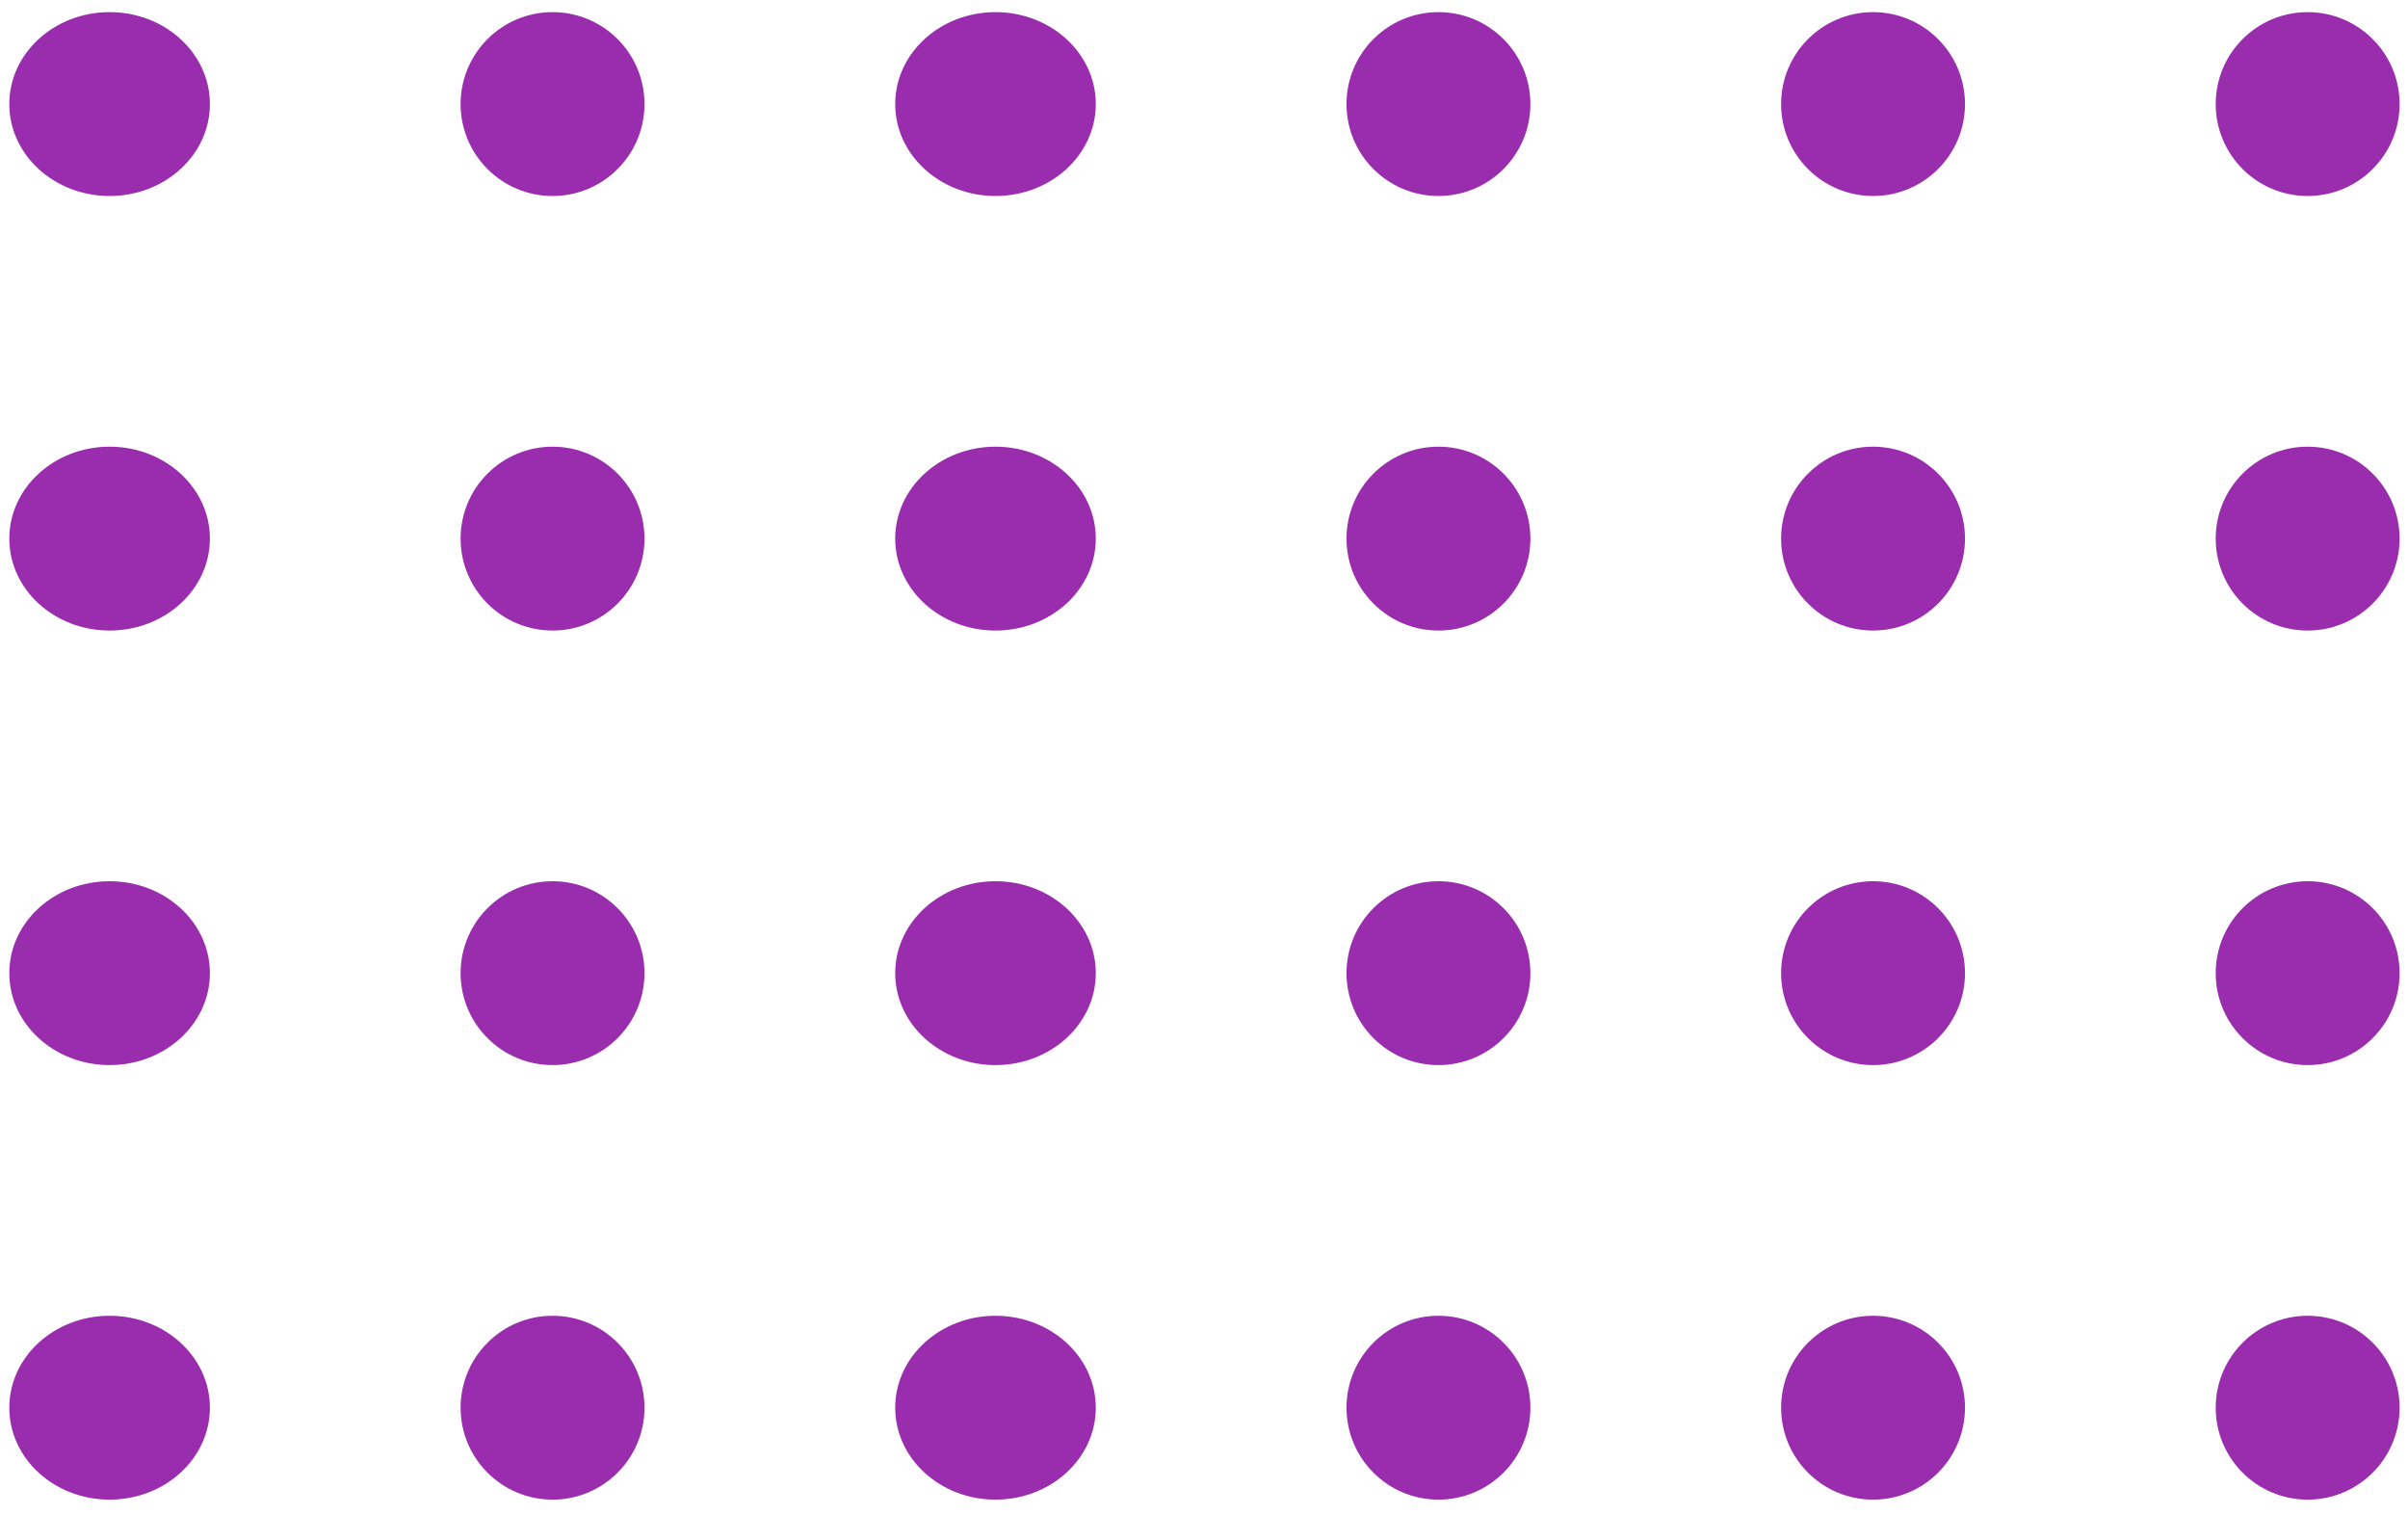
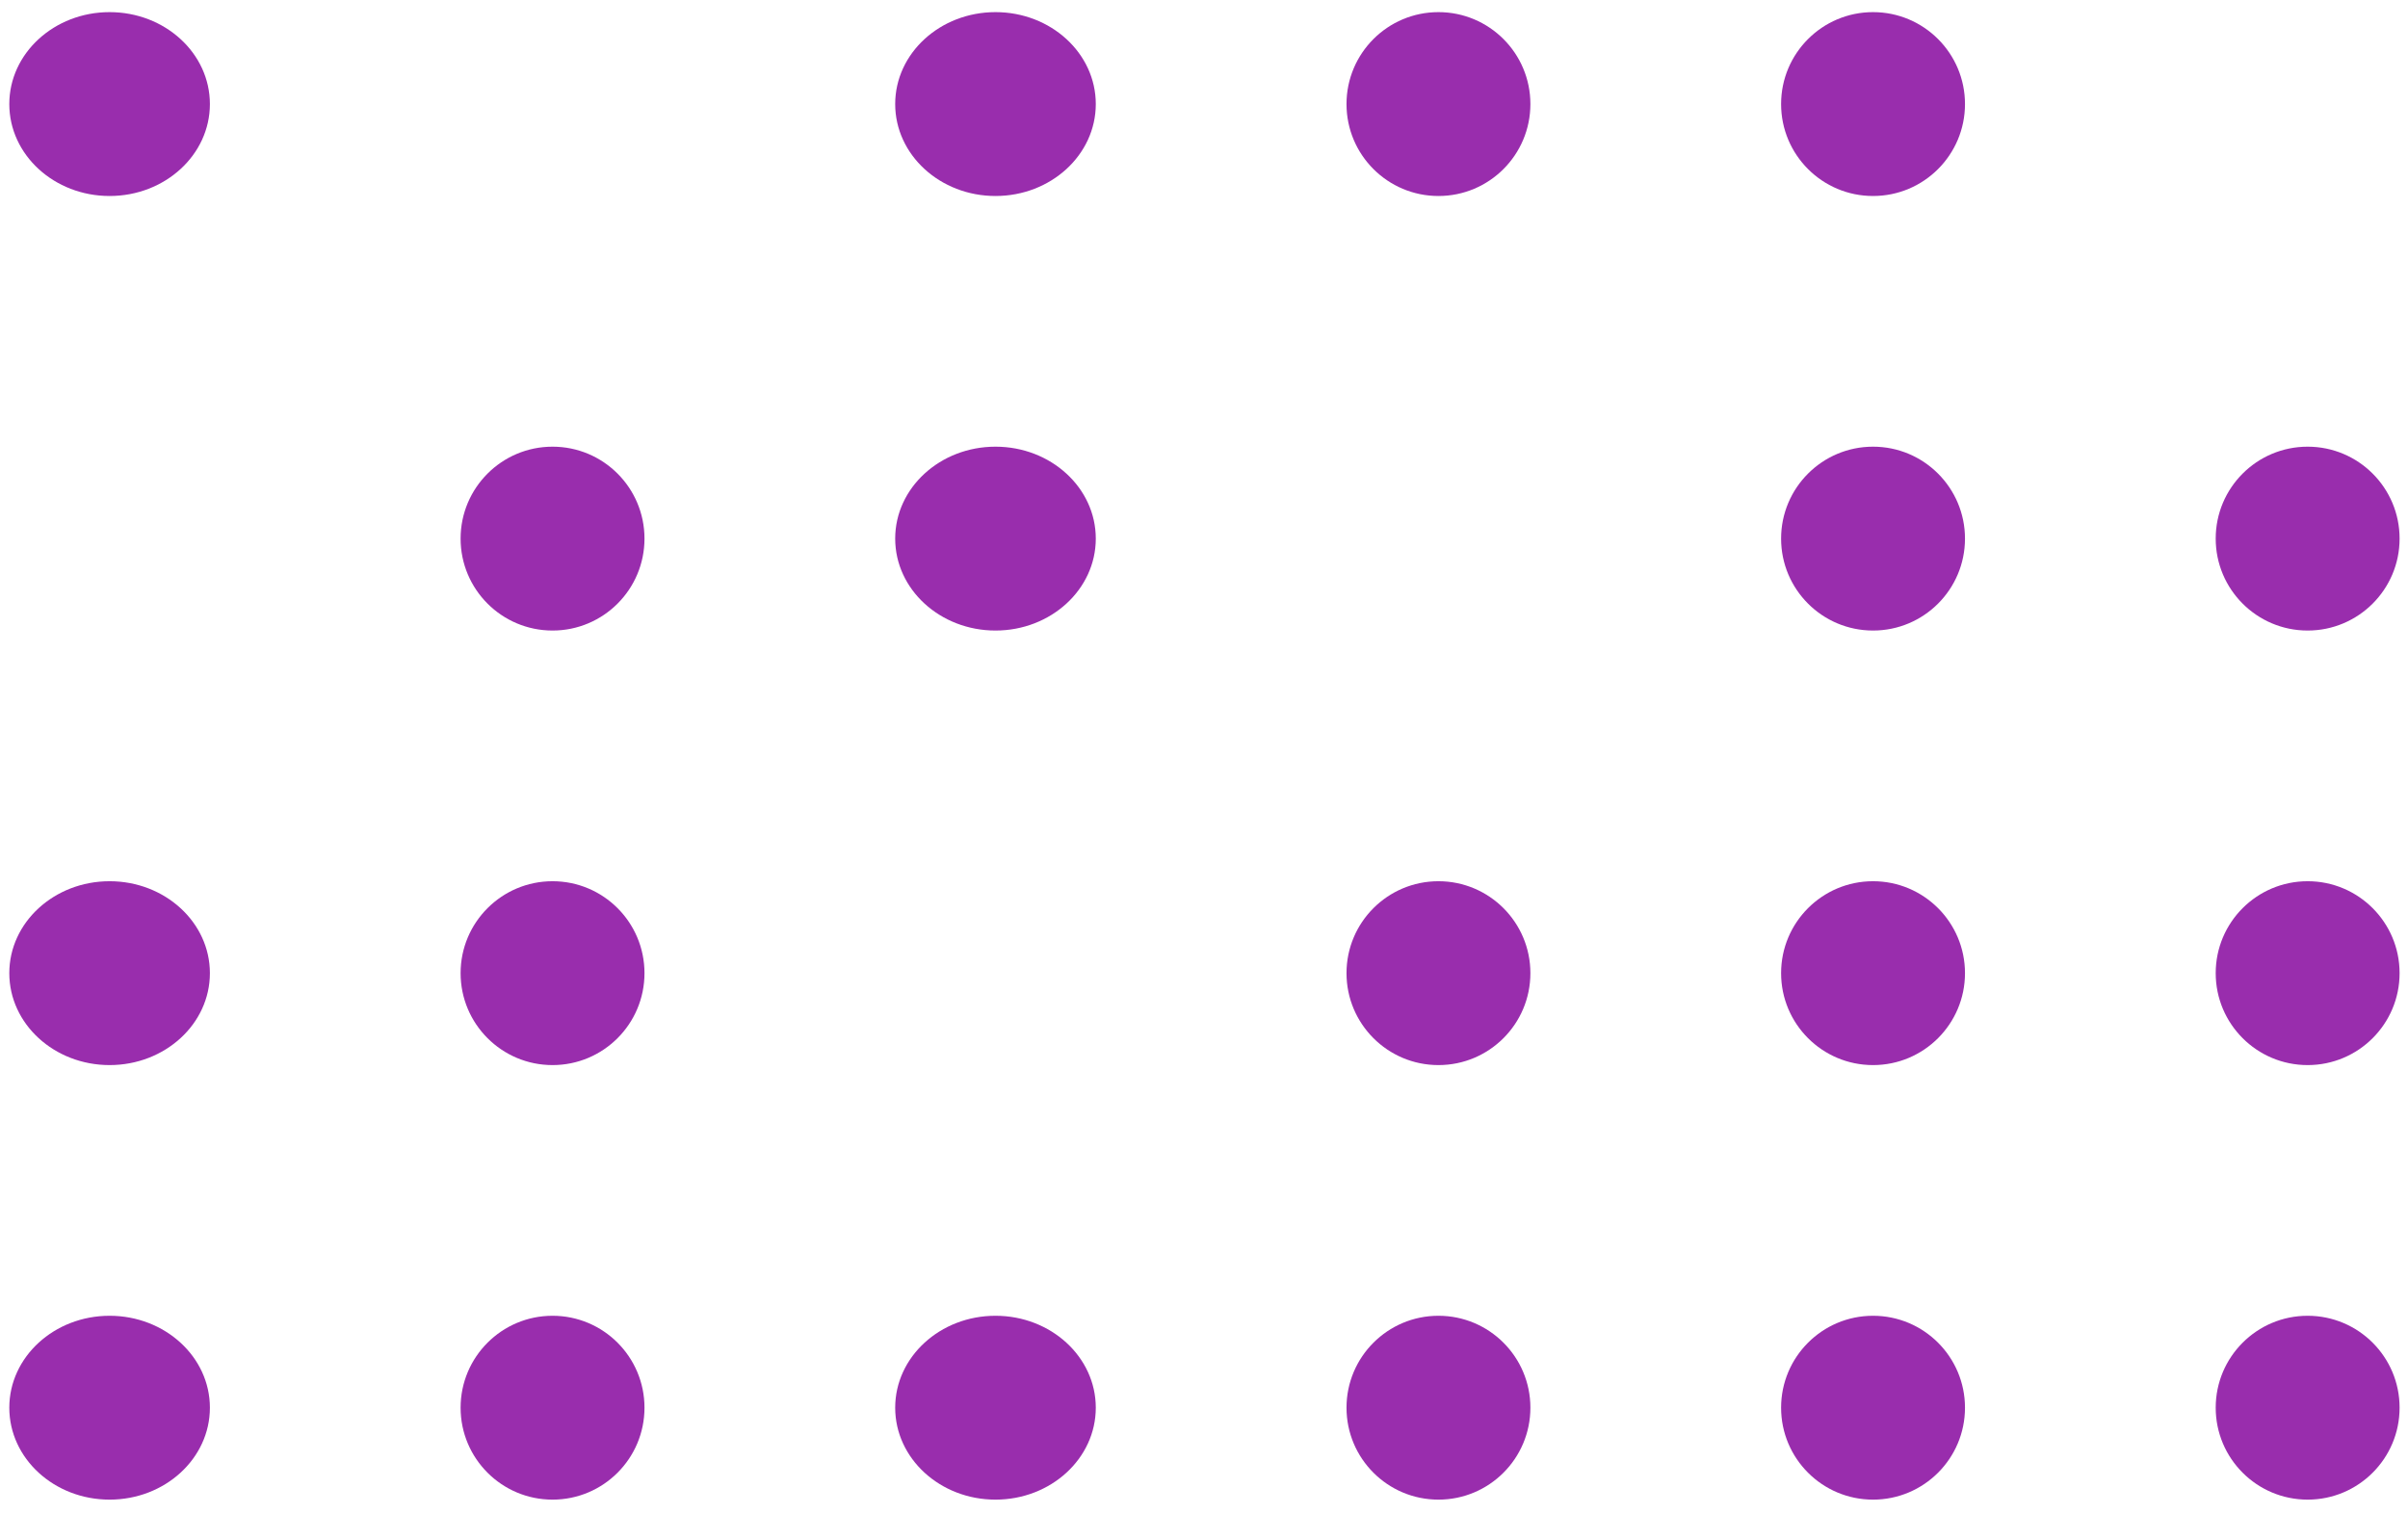
<svg xmlns="http://www.w3.org/2000/svg" width="132" height="83" viewBox="0 0 132 83" fill="none">
  <ellipse cx="6.008" cy="5.705" rx="5.498" ry="5.04" fill="#992DAD" />
-   <ellipse cx="6.008" cy="29.528" rx="5.498" ry="5.04" fill="#992DAD" />
  <ellipse cx="6.008" cy="53.351" rx="5.498" ry="5.04" fill="#992DAD" />
  <ellipse cx="6.008" cy="77.174" rx="5.498" ry="5.04" fill="#992DAD" />
-   <circle cx="30.289" cy="5.705" r="5.04" fill="#992DAD" />
  <circle cx="30.289" cy="29.528" r="5.04" fill="#992DAD" />
  <circle cx="30.289" cy="53.351" r="5.04" fill="#992DAD" />
  <circle cx="30.289" cy="77.174" r="5.04" fill="#992DAD" />
  <ellipse cx="54.57" cy="5.705" rx="5.498" ry="5.04" fill="#992DAD" />
  <ellipse cx="54.57" cy="29.528" rx="5.498" ry="5.04" fill="#992DAD" />
-   <ellipse cx="54.57" cy="53.351" rx="5.498" ry="5.04" fill="#992DAD" />
  <ellipse cx="54.57" cy="77.174" rx="5.498" ry="5.04" fill="#992DAD" />
  <circle cx="78.852" cy="5.705" r="5.04" fill="#992DAD" />
-   <circle cx="78.852" cy="29.528" r="5.04" fill="#992DAD" />
  <circle cx="78.852" cy="53.351" r="5.04" fill="#992DAD" />
  <circle cx="78.852" cy="77.174" r="5.04" fill="#992DAD" />
  <circle cx="102.675" cy="5.705" r="5.04" fill="#992DAD" />
  <circle cx="102.675" cy="29.528" r="5.04" fill="#992DAD" />
  <circle cx="102.675" cy="53.351" r="5.04" fill="#992DAD" />
  <circle cx="102.675" cy="77.174" r="5.04" fill="#992DAD" />
-   <circle cx="126.499" cy="5.705" r="5.04" fill="#992DAD" />
  <circle cx="126.499" cy="29.528" r="5.04" fill="#992DAD" />
  <circle cx="126.499" cy="53.351" r="5.04" fill="#992DAD" />
  <circle cx="126.499" cy="77.174" r="5.04" fill="#992DAD" />
</svg>